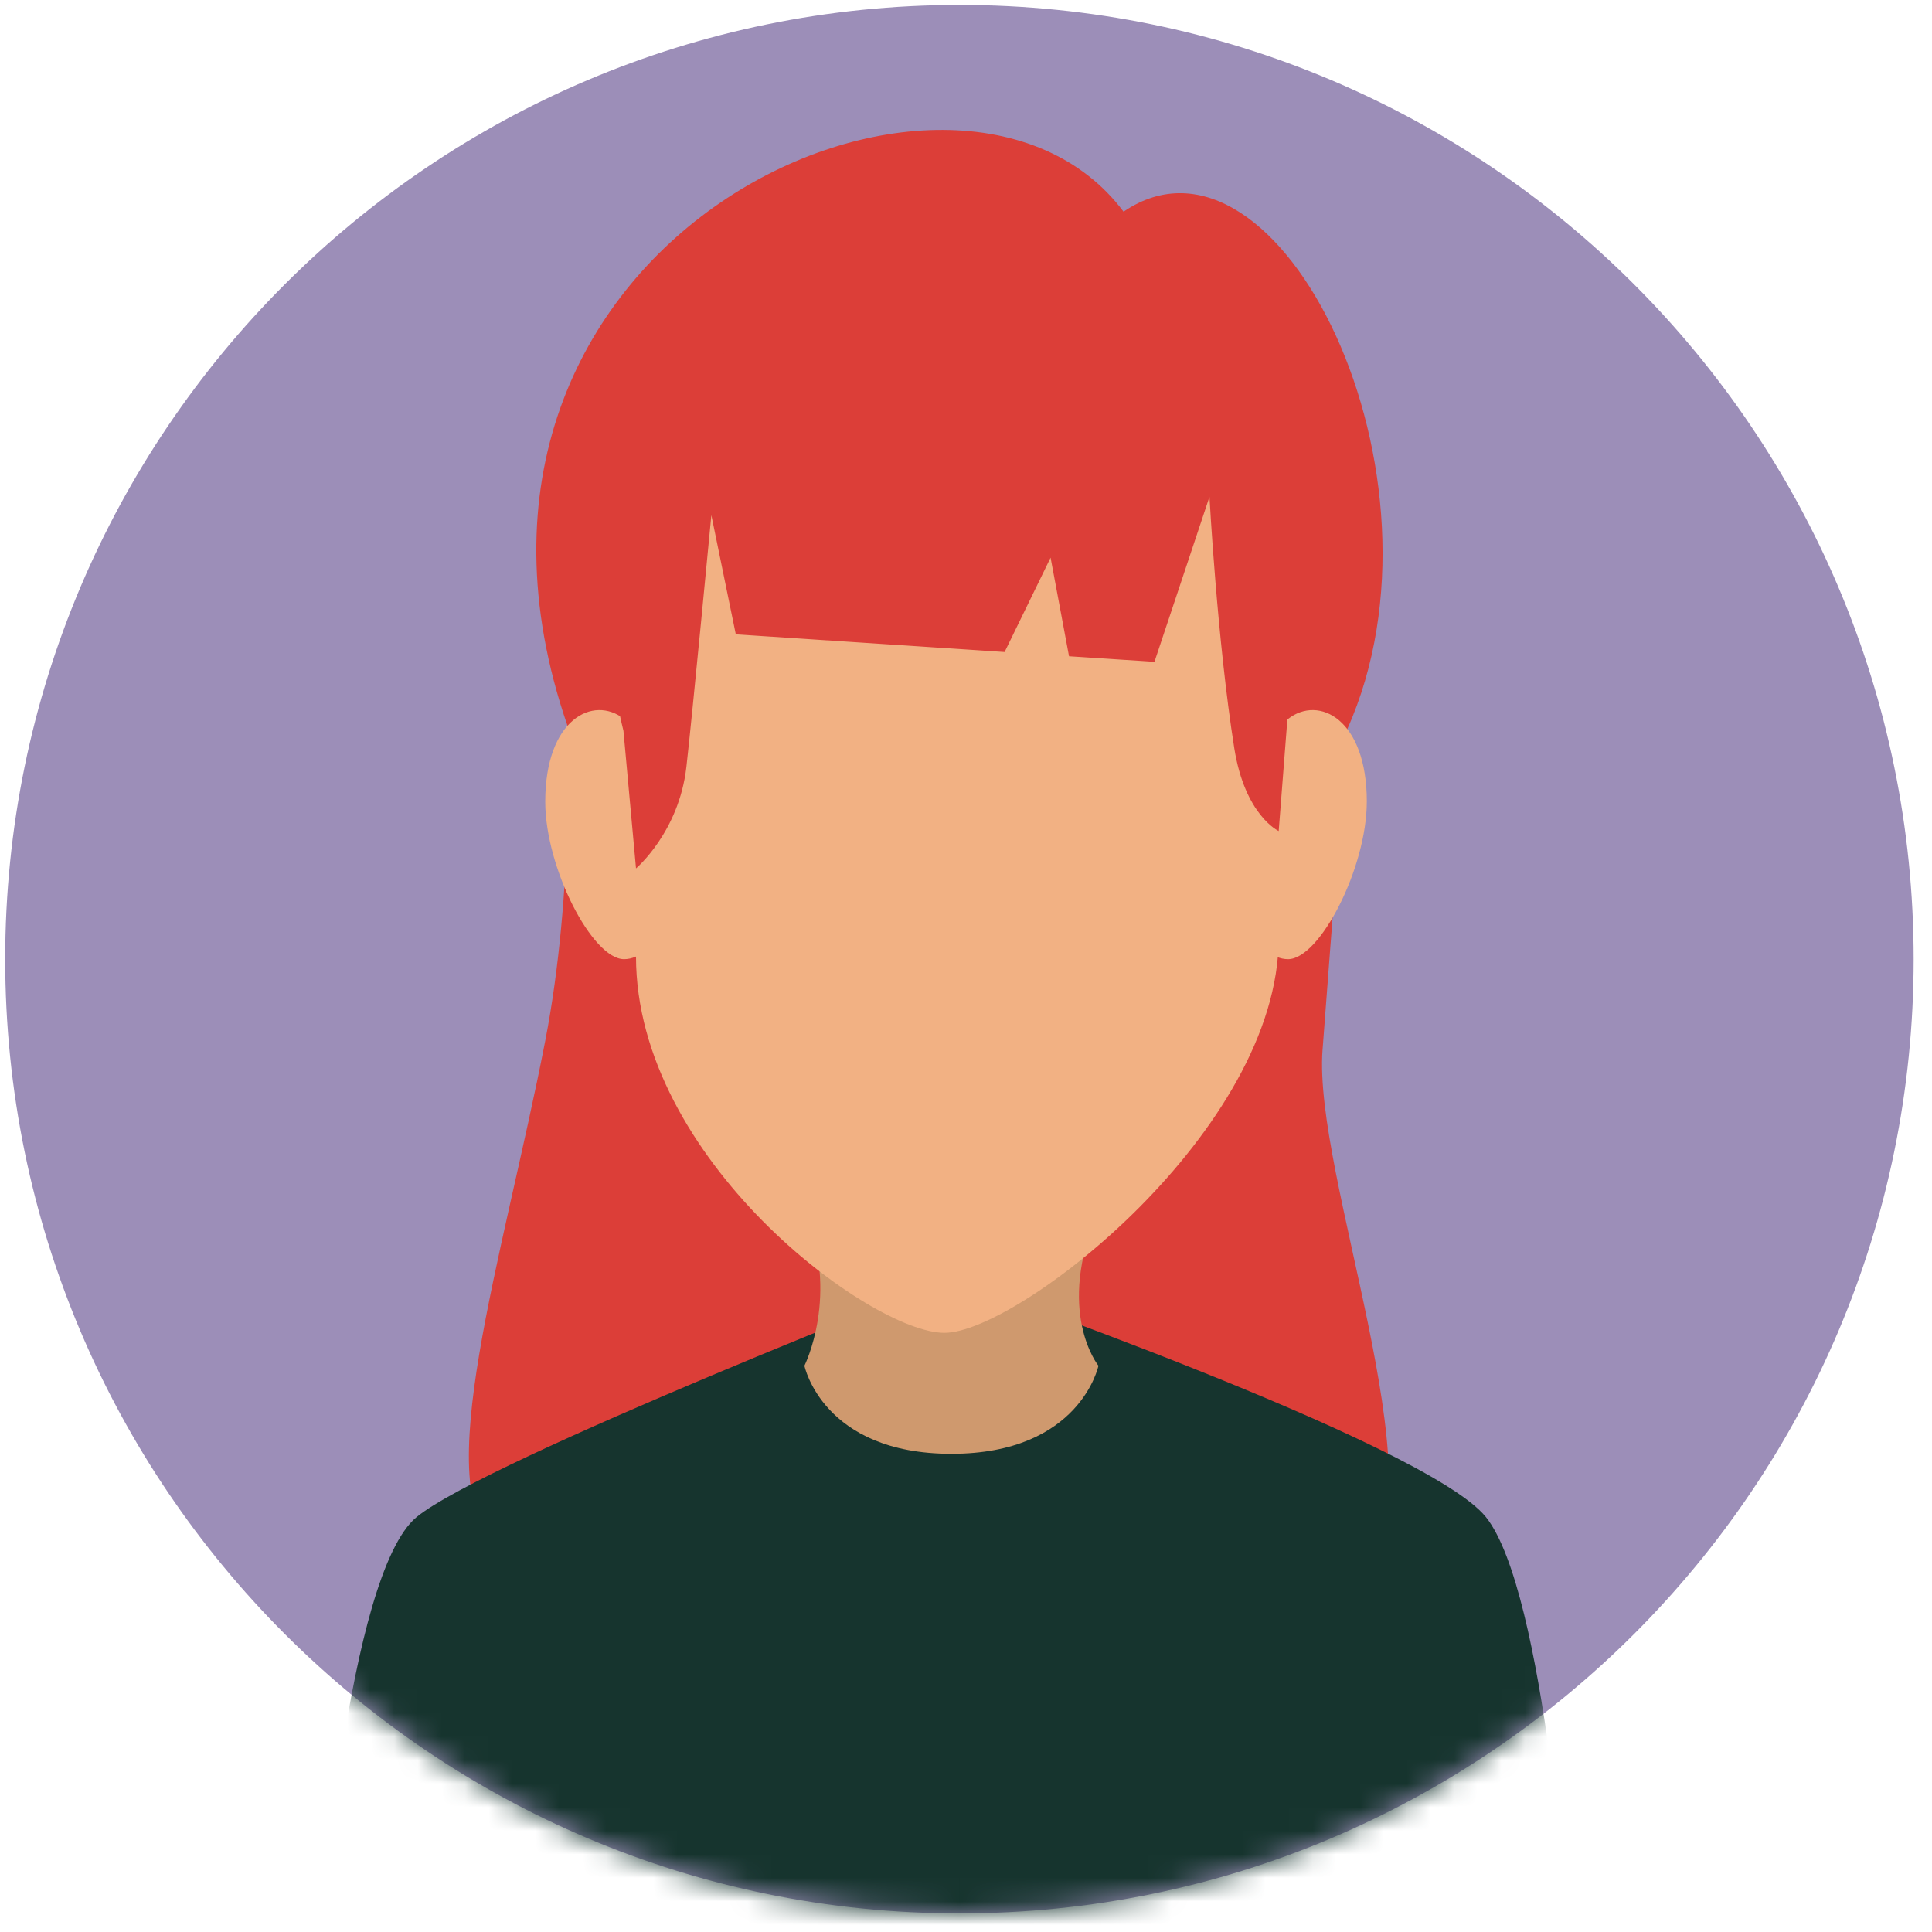
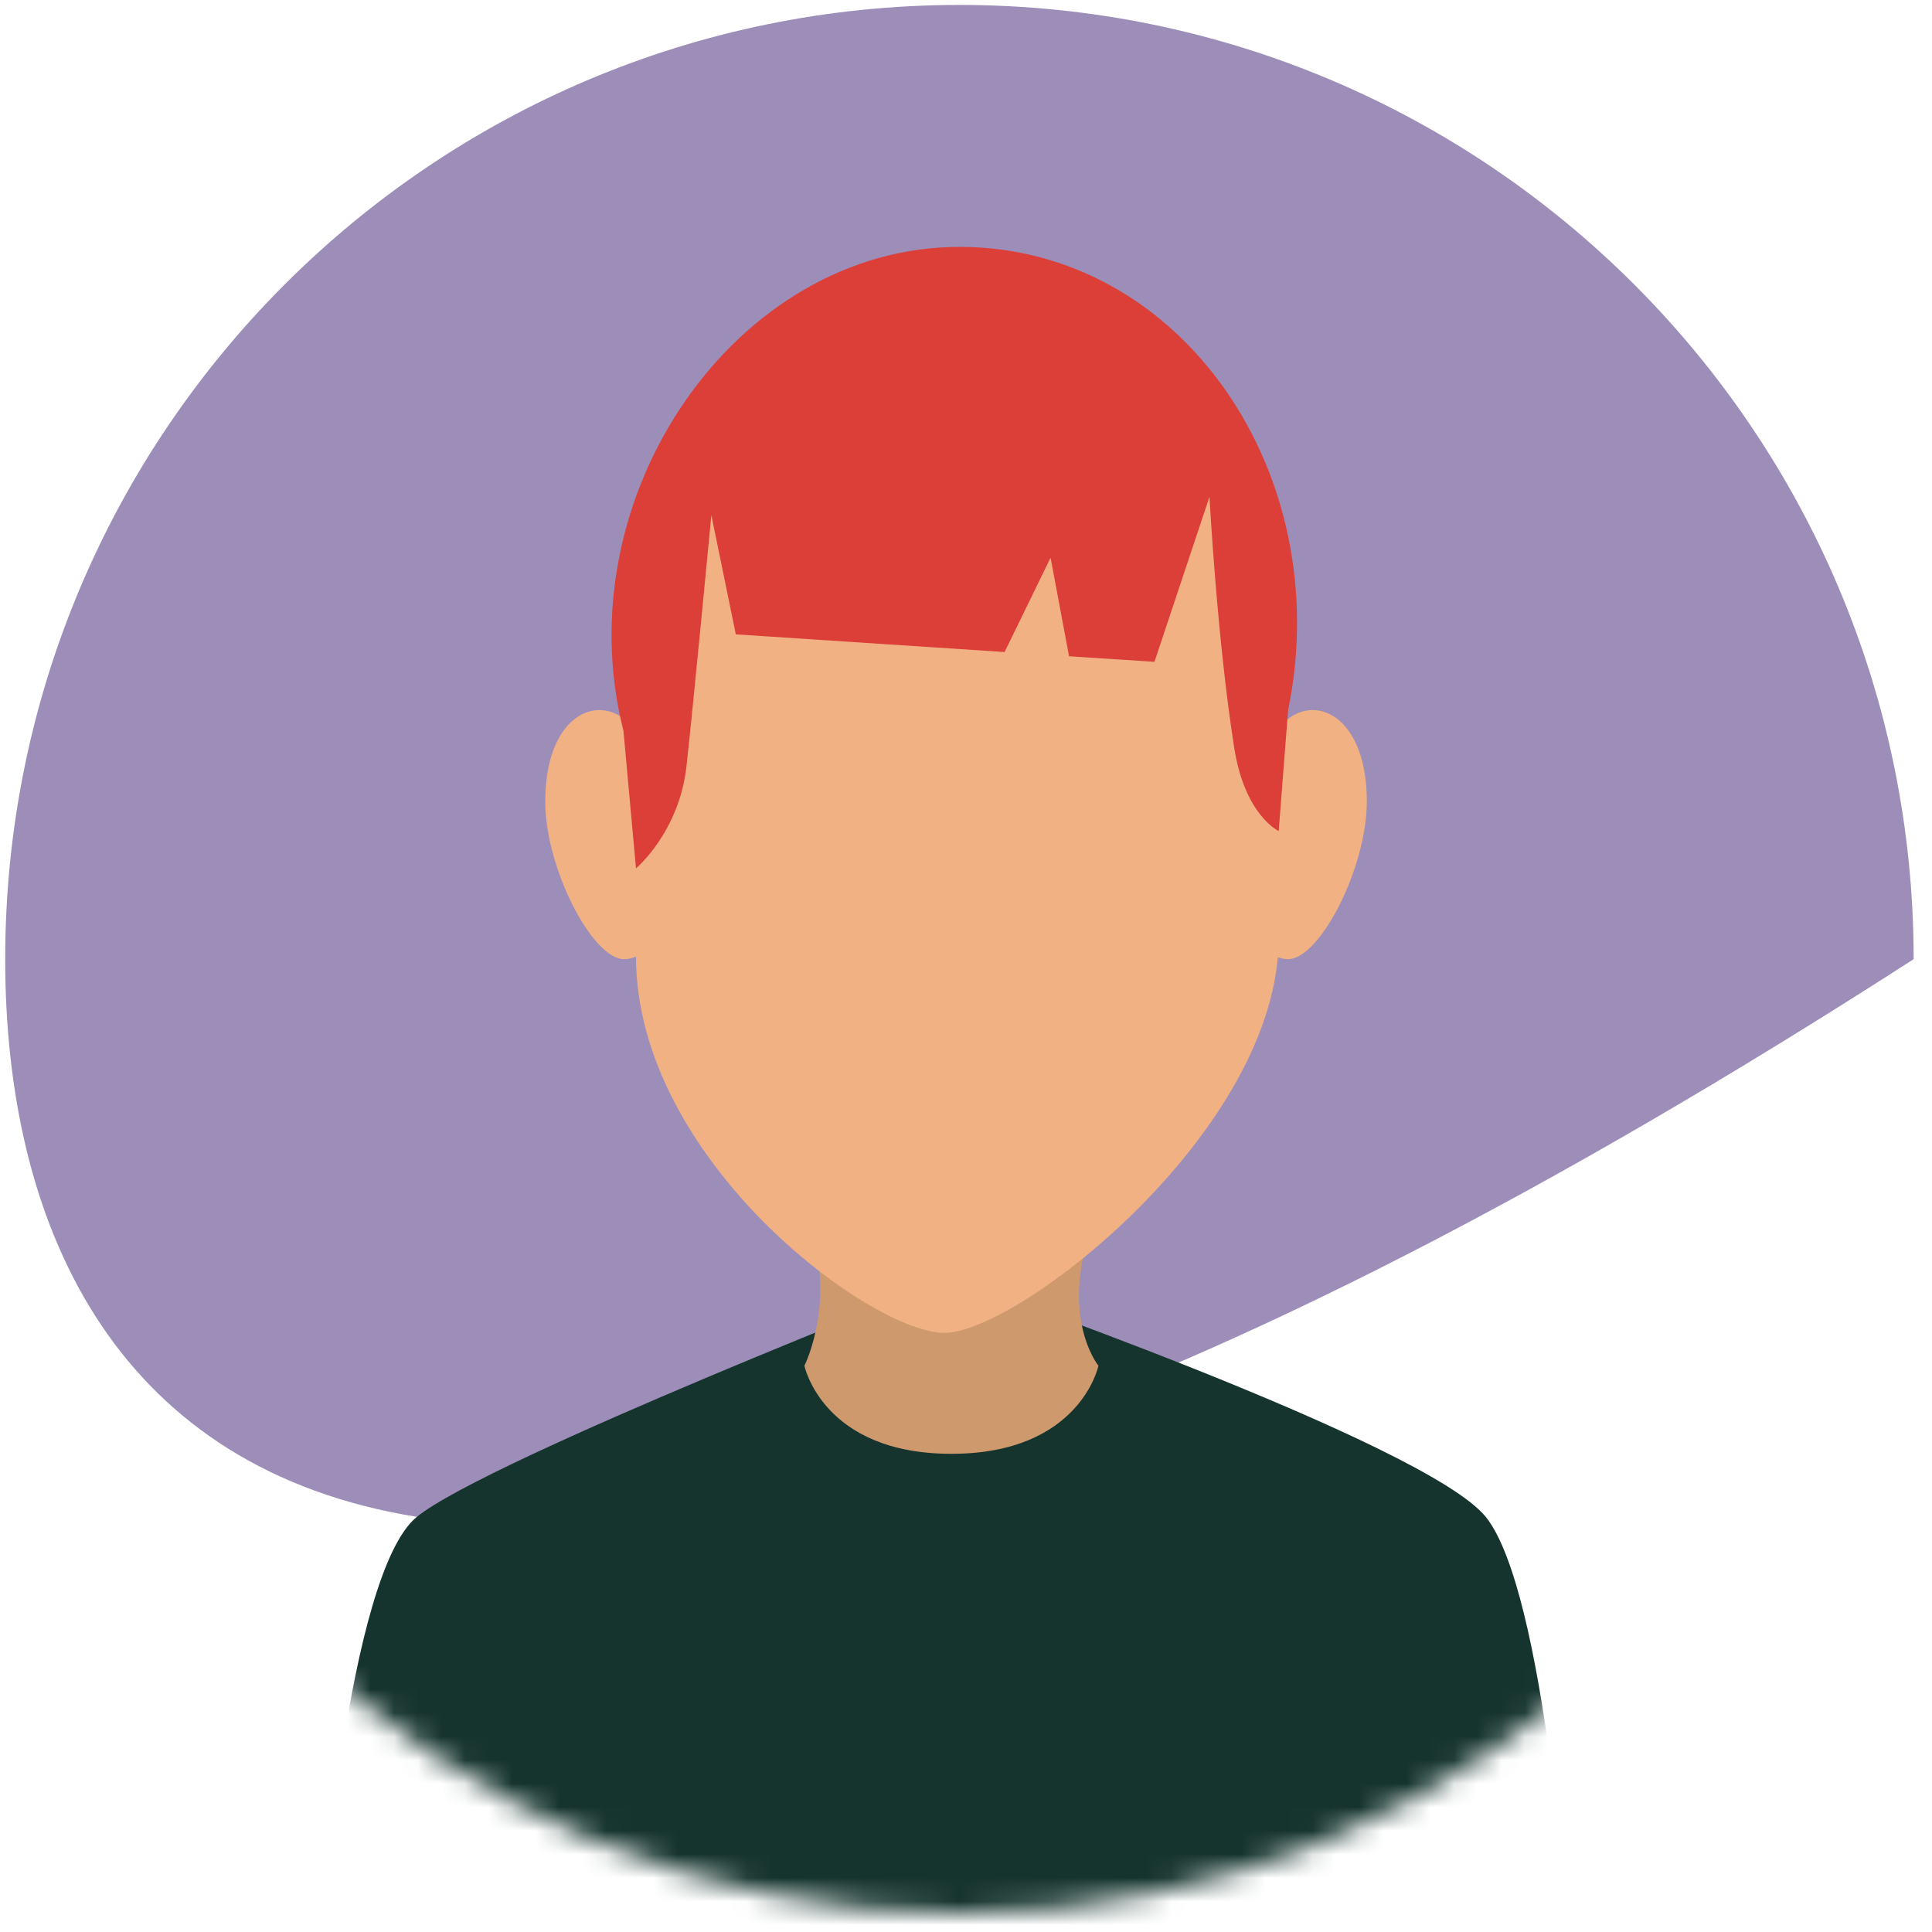
<svg xmlns="http://www.w3.org/2000/svg" xmlns:xlink="http://www.w3.org/1999/xlink" width="82" height="82">
  <defs>
-     <path d="M81 40.5C81 62.868 62.868 81 40.501 81 18.133 81 0 62.868 0 40.5 0 18.133 18.133 0 40.501 0 62.868 0 81 18.133 81 40.5" id="a" />
    <path d="M81 40.5C81 62.868 62.868 81 40.501 81 18.133 81 0 62.868 0 40.5 0 18.133 18.133 0 40.501 0 62.868 0 81 18.133 81 40.5" id="c" />
    <path d="M81 40.5C81 62.868 62.868 81 40.501 81 18.133 81 0 62.868 0 40.5 0 18.133 18.133 0 40.501 0 62.868 0 81 18.133 81 40.5" id="e" />
    <path d="M81 40.5C81 62.868 62.868 81 40.501 81 18.133 81 0 62.868 0 40.5 0 18.133 18.133 0 40.501 0 62.868 0 81 18.133 81 40.5" id="g" />
    <path d="M81 40.5C81 62.868 62.868 81 40.501 81 18.133 81 0 62.868 0 40.5 0 18.133 18.133 0 40.501 0 62.868 0 81 18.133 81 40.5" id="i" />
    <path d="M81 40.5C81 62.868 62.868 81 40.501 81 18.133 81 0 62.868 0 40.5 0 18.133 18.133 0 40.501 0 62.868 0 81 18.133 81 40.5" id="k" />
    <path d="M81 40.5C81 62.868 62.868 81 40.501 81 18.133 81 0 62.868 0 40.5 0 18.133 18.133 0 40.501 0 62.868 0 81 18.133 81 40.5" id="m" />
  </defs>
  <g fill="none" fill-rule="evenodd">
-     <path d="M81.221 40.71c0 22.368-18.132 40.5-40.499 40.5C18.354 81.21.221 63.078.221 40.71.221 18.343 18.354.21 40.722.21c22.367 0 40.499 18.133 40.499 40.5" fill="#9C8EB8" fill-rule="nonzero" />
+     <path d="M81.221 40.71C18.354 81.21.221 63.078.221 40.71.221 18.343 18.354.21 40.722.21c22.367 0 40.499 18.133 40.499 40.5" fill="#9C8EB8" fill-rule="nonzero" />
    <g transform="translate(.221 .21)">
      <mask id="b" fill="#fff">
        <use xlink:href="#a" />
      </mask>
      <path d="M55.912 44.353c.397-5.324 1.048-13.613 1.048-13.613 4.806-10.746-2.909-26.448-9.494-21.966-7.053-9.41-30.733 1.126-23.601 21.82 0 0 .304 6.945-.944 13.37-1.785 9.195-5.006 19.124-2.029 21.401 4.19 3.207 35.02 3.564 36.899 1.168 3.045-3.884-2.275-16.856-1.88-22.18" fill="#DC3E38" fill-rule="nonzero" mask="url(#b)" />
    </g>
    <g transform="translate(.221 .21)">
      <mask id="d" fill="#fff">
        <use xlink:href="#c" />
      </mask>
      <path d="M62.845 64.178c-2.545-3.173-22.69-10.14-22.69-10.14s-19.723 7.706-22.692 10.14C14.495 66.613 13.381 82 13.381 82h52.963s-.955-14.648-3.499-17.822" fill="#16342E" fill-rule="nonzero" mask="url(#d)" />
    </g>
    <g transform="translate(.221 .21)">
      <mask id="f" fill="#fff">
        <use xlink:href="#e" />
      </mask>
      <path d="M46.4 57.756s-.772 3.738-6.241 3.738c-5.466 0-6.238-3.738-6.238-3.738s1.52-3.023 0-6.571c-1.52-3.548 14.338-4.268 12.478 0-1.86 4.268 0 6.571 0 6.571" fill="#CF996E" fill-rule="nonzero" mask="url(#f)" />
    </g>
    <g transform="translate(.221 .21)">
      <mask id="h" fill="#fff">
        <use xlink:href="#g" />
      </mask>
      <path d="M57.79 33.816c0 2.815-1.995 6.684-3.341 6.684s-2.436-2.282-2.436-5.099c0-2.815 1.376-4.267 2.436-5.097 1.303-1.02 3.342 0 3.342 3.512" fill="#F2B183" fill-rule="nonzero" mask="url(#h)" />
    </g>
    <g transform="translate(.221 .21)">
      <mask id="j" fill="#fff">
        <use xlink:href="#i" />
      </mask>
      <path d="M22.921 33.816c0 2.815 1.998 6.684 3.343 6.684s2.435-2.282 2.435-5.099c0-2.815-1.376-4.267-2.435-5.097-1.303-1.02-3.343 0-3.343 3.512" fill="#F2B183" fill-rule="nonzero" mask="url(#j)" />
    </g>
    <g transform="translate(.221 .21)">
      <mask id="l" fill="#fff">
        <use xlink:href="#k" />
      </mask>
      <path d="M40.413 11.497c-9.46 0-13.64 6.628-13.64 16.51v12.38c0 8.61 9.948 15.973 13.09 15.973 3.141 0 14.188-8.61 14.188-16.766V28.008c0-9.883-4.18-16.51-13.638-16.51" fill="#F2B183" fill-rule="nonzero" mask="url(#l)" />
    </g>
    <g transform="translate(.221 .21)">
      <mask id="n" fill="#fff">
        <use xlink:href="#m" />
      </mask>
      <path d="m54.051 35.062.399-5.133c2.061-9.993-4.492-19.66-13.949-19.66-9.458 0-16.792 10.547-14.261 20.539l.533 5.84s1.822-1.535 2.138-4.305c.244-2.12 1.06-10.688 1.06-10.688l1.038 5.059 11.408.75 1.952-4.005.783 4.185 3.626.236 2.335-7.004s.326 6.082 1.052 10.665c.454 2.866 1.886 3.521 1.886 3.521" fill="#DC3E38" fill-rule="nonzero" mask="url(#n)" />
    </g>
  </g>
</svg>